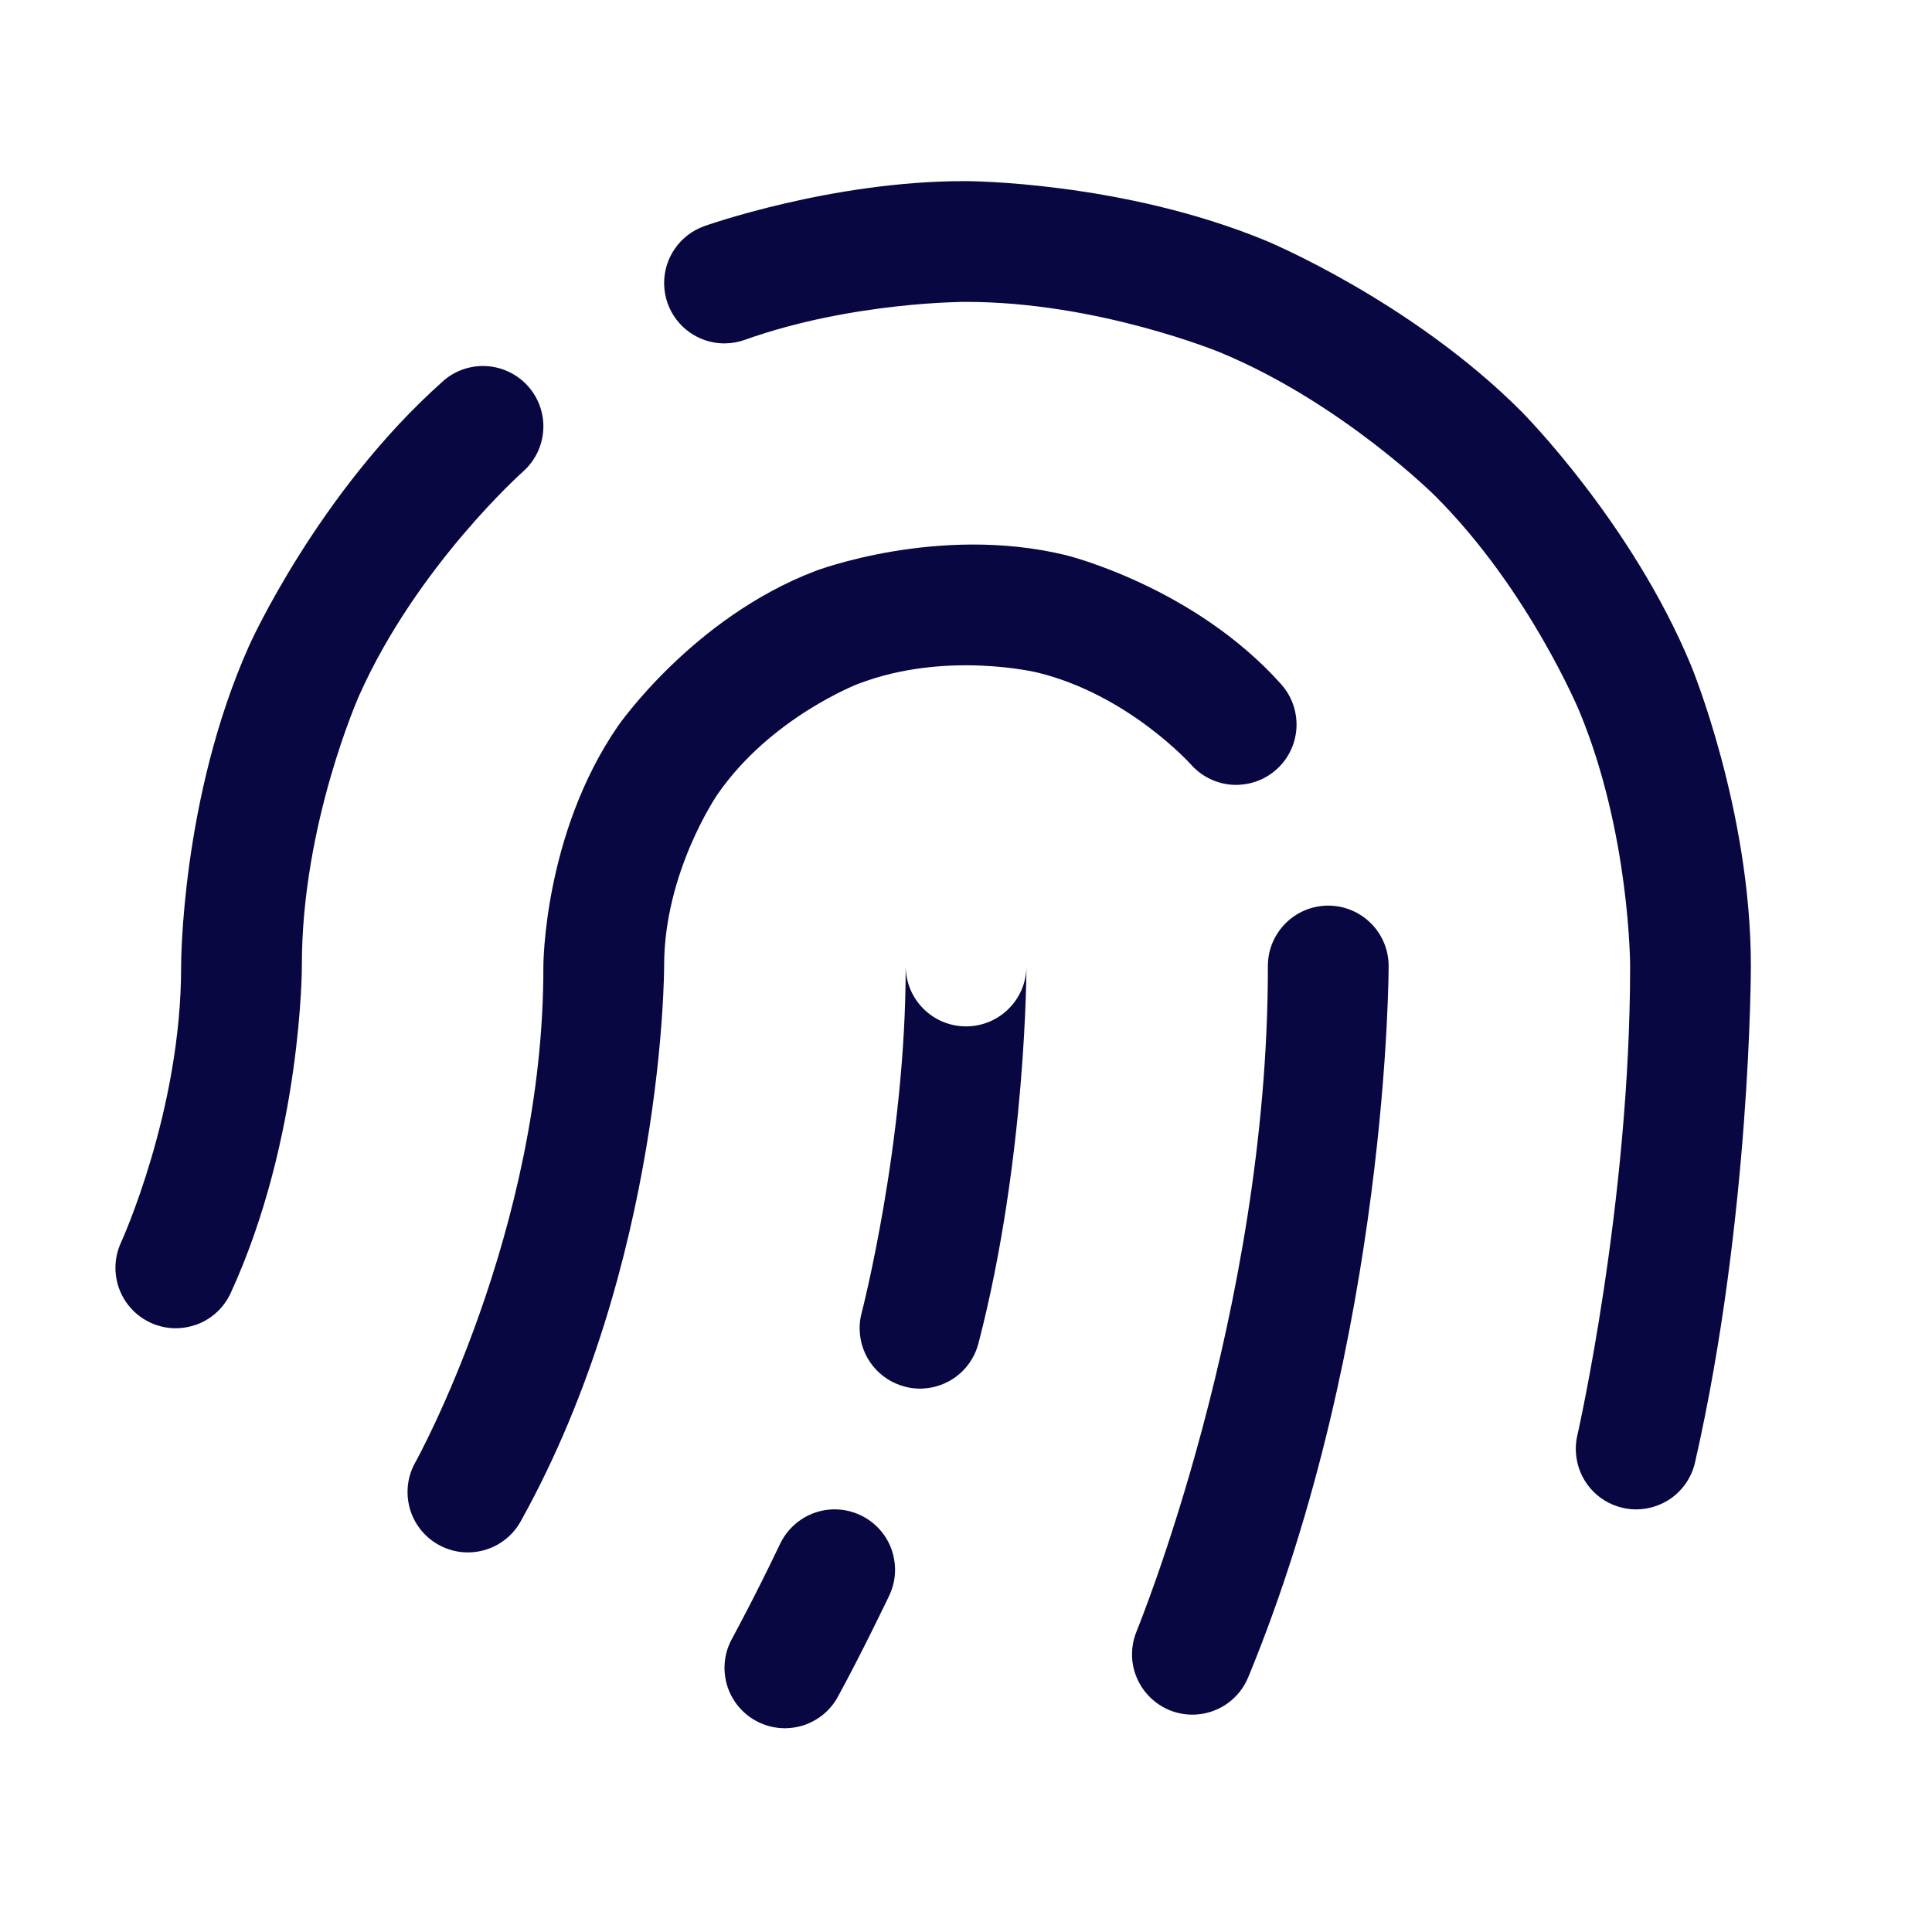
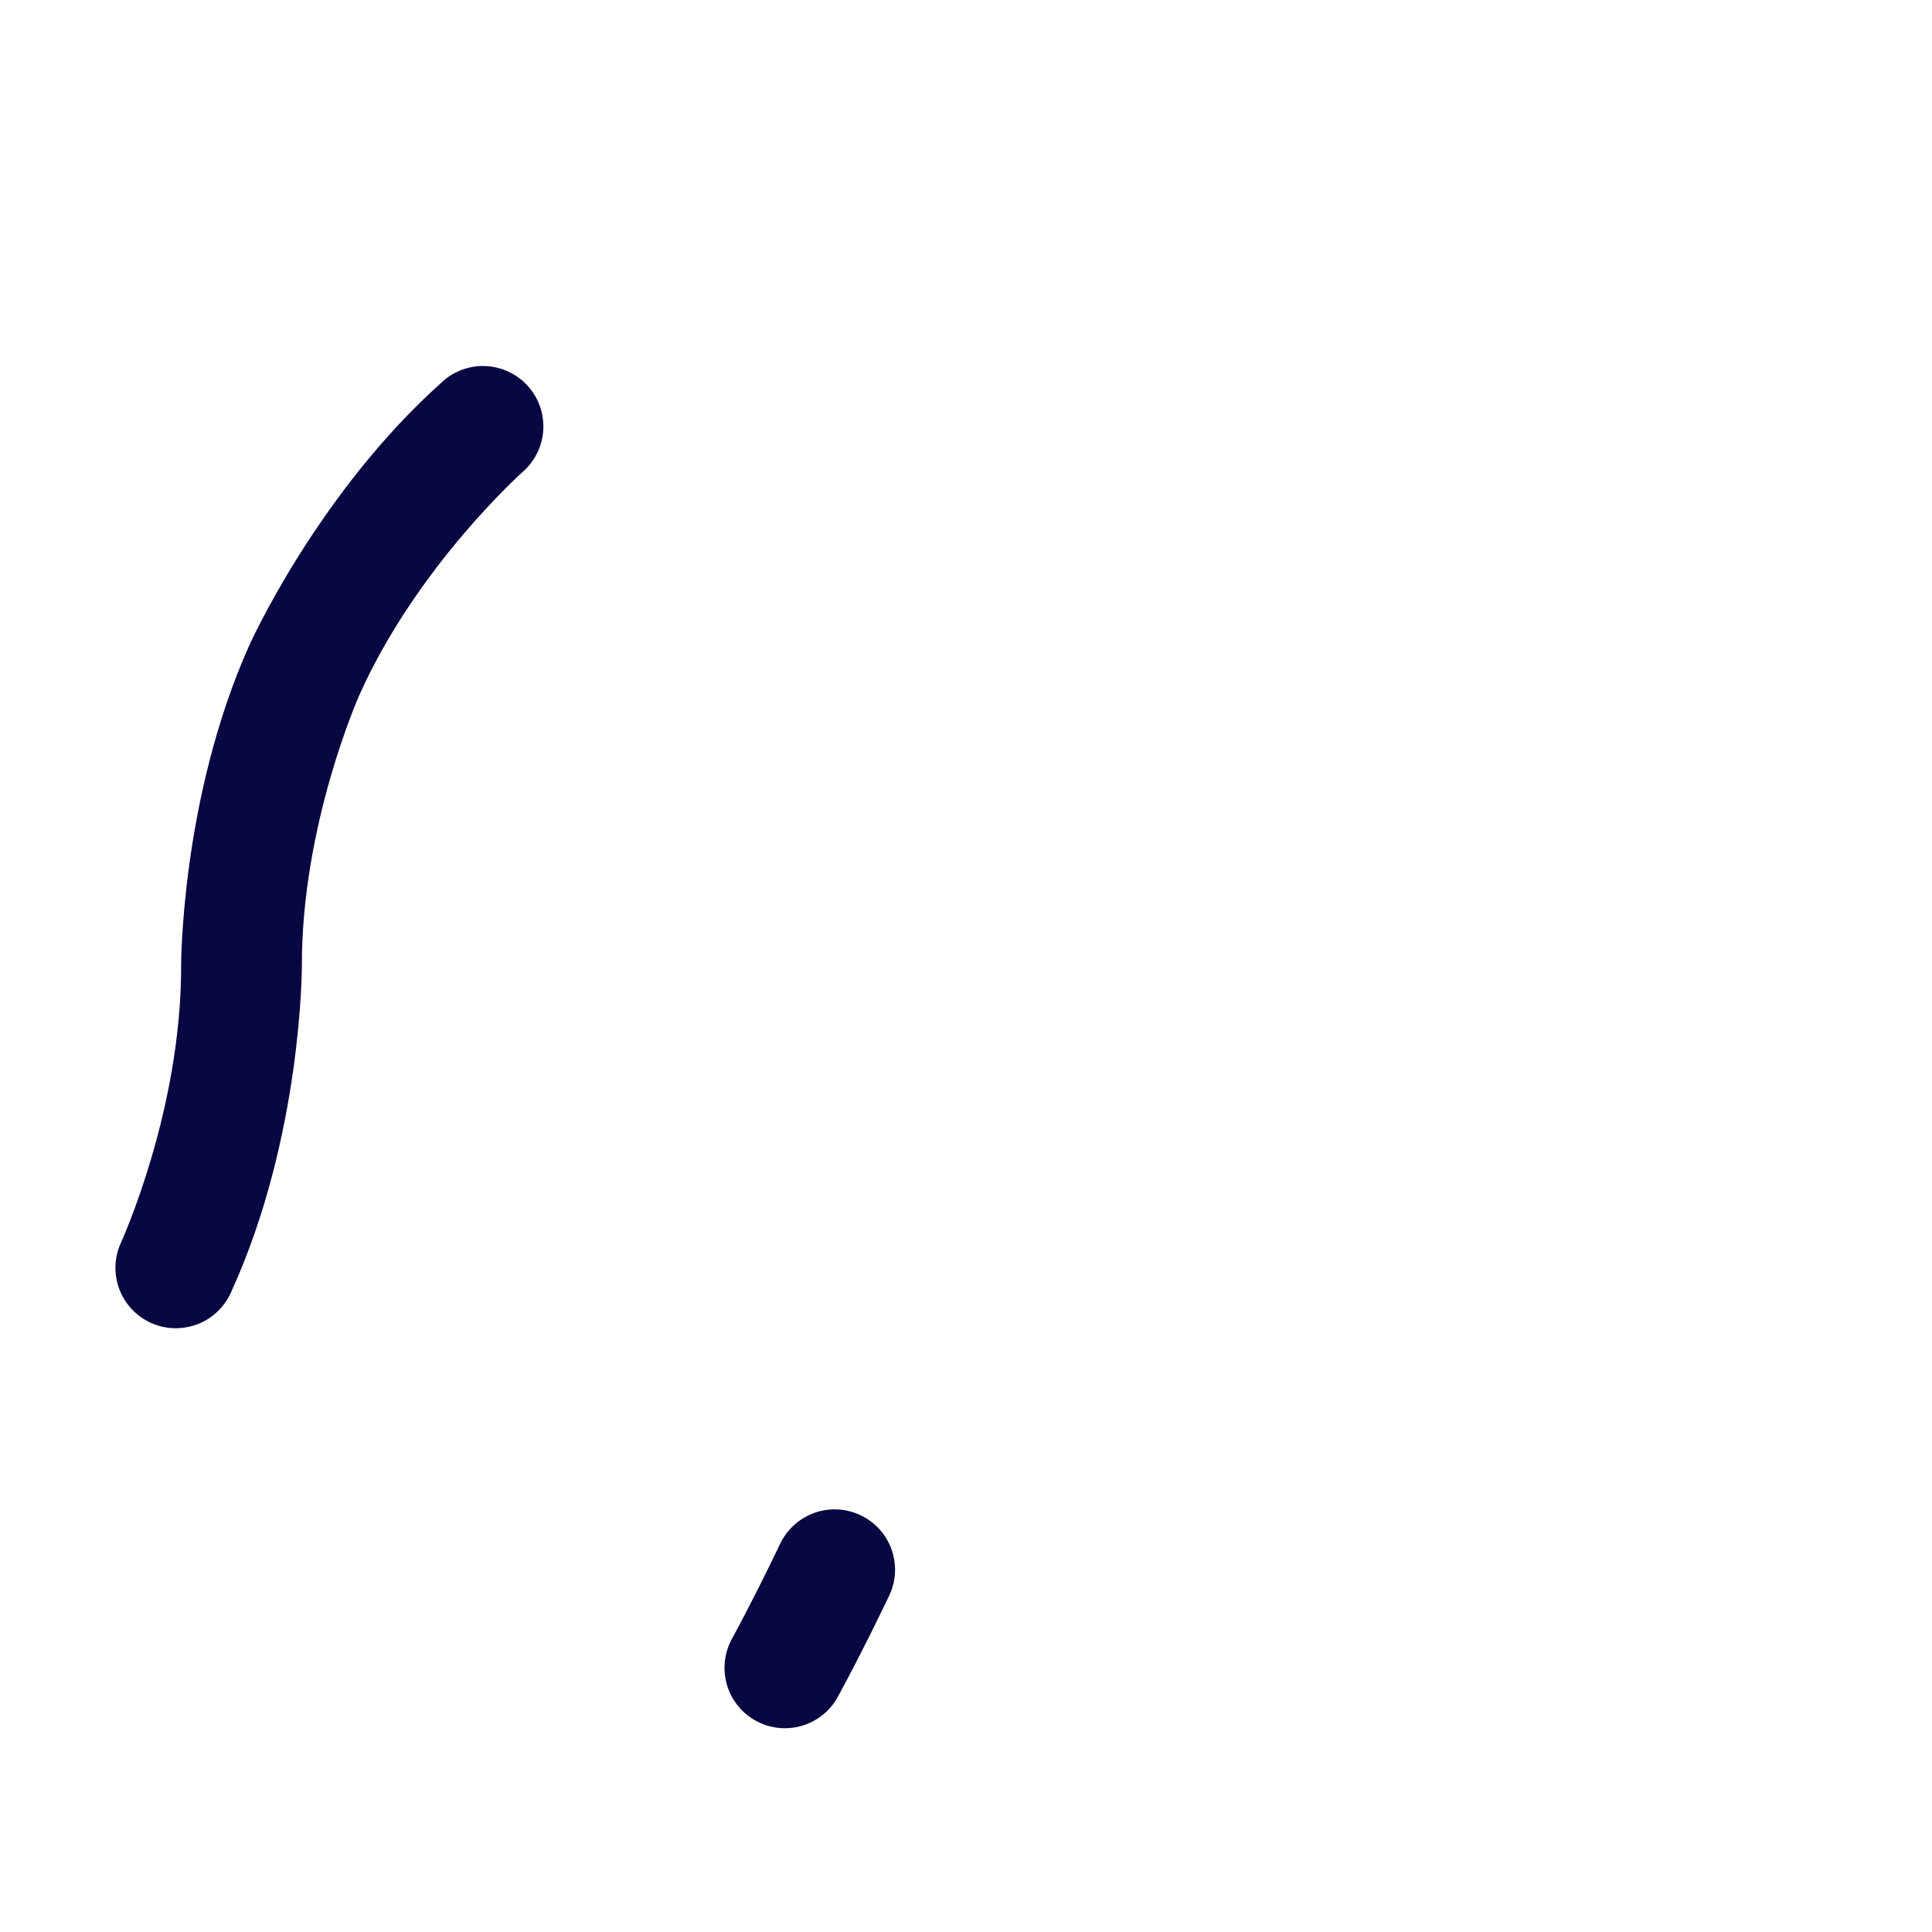
<svg xmlns="http://www.w3.org/2000/svg" width="32" height="32" viewBox="0 0 32 32" fill="none">
-   <path d="M18.826 27.017L18.826 27.019C18.776 27.14 18.75 27.269 18.75 27.4L18.75 27.402C18.75 27.533 18.776 27.663 18.827 27.784C18.929 28.029 19.124 28.223 19.369 28.325C19.49 28.374 19.619 28.4 19.75 28.4C19.779 28.4 19.808 28.399 19.836 28.396C20.209 28.364 20.532 28.127 20.674 27.781L20.675 27.78C23.008 22.121 23 16 23 16L23 15.999C23 15.733 22.894 15.479 22.706 15.292C22.519 15.105 22.265 15 22 15L21.999 15C21.447 15.001 21 15.448 21 16L21 16.001C21.007 21.725 18.826 27.017 18.826 27.017Z" fill="#080742" />
-   <path d="M6.877 24.226L6.876 24.226C6.793 24.375 6.75 24.543 6.75 24.713L6.75 24.722C6.751 24.811 6.764 24.901 6.788 24.987C6.861 25.242 7.032 25.458 7.264 25.587C7.412 25.669 7.58 25.713 7.75 25.713C7.774 25.713 7.797 25.712 7.821 25.71C8.158 25.686 8.46 25.494 8.624 25.199C11.012 20.908 11 15.998 11 15.998C10.999 14.444 11.881 13.162 11.881 13.162C12.763 11.881 14.216 11.326 14.216 11.326C15.67 10.771 17.181 11.139 17.181 11.139C18.692 11.506 19.728 12.665 19.728 12.665L19.729 12.666C19.906 12.864 20.154 12.984 20.419 12.999C20.437 13 20.456 13 20.475 13C20.488 13 20.502 13 20.515 12.999C20.747 12.99 20.968 12.901 21.141 12.746C21.354 12.556 21.475 12.285 21.475 12C21.475 11.985 21.475 11.969 21.474 11.953C21.463 11.724 21.374 11.505 21.221 11.334C19.77 9.71 17.654 9.195 17.654 9.195C15.537 8.681 13.503 9.458 13.503 9.458C11.468 10.235 10.233 12.029 10.233 12.029C8.999 13.823 9 16.003 9 16.003C9.011 20.391 6.877 24.226 6.877 24.226Z" fill="#080742" />
-   <path d="M27 16C27.001 19.938 26.125 23.778 26.125 23.778C26.108 23.851 26.1 23.925 26.1 24C26.1 24.018 26.101 24.036 26.102 24.054C26.126 24.5 26.442 24.876 26.878 24.975C26.951 24.992 27.025 25 27.1 25L27.119 25C27.301 24.996 27.478 24.943 27.632 24.847C27.857 24.706 28.016 24.481 28.075 24.223C29.001 20.163 29 16 29 16C29 13.414 28.01 11.025 28.01 11.025C27.021 8.636 25.192 6.808 25.192 6.808C23.364 4.979 20.975 3.99 20.975 3.99C18.586 3 16 3 16 3C13.768 2.994 11.664 3.746 11.664 3.746C11.266 3.888 11 4.265 11 4.688L11 4.703C11.002 4.812 11.021 4.921 11.058 5.024C11.2 5.422 11.577 5.688 12 5.688L12.015 5.687C12.125 5.686 12.233 5.666 12.336 5.629C14.112 4.995 16 5 16 5C18.188 5 20.209 5.837 20.209 5.837C22.231 6.675 23.778 8.222 23.778 8.222C25.325 9.769 26.163 11.79 26.163 11.79C27 13.812 27 16 27 16Z" fill="#080742" />
  <path d="M8.664 7.81C8.679 7.797 8.693 7.783 8.707 7.77C8.894 7.582 9 7.328 9 7.062C9 6.817 8.91 6.581 8.747 6.398C8.734 6.383 8.72 6.369 8.707 6.355C8.533 6.182 8.303 6.079 8.058 6.064L8.055 6.064C8.037 6.063 8.018 6.062 8 6.062C7.755 6.062 7.518 6.152 7.335 6.315L7.335 6.316C5.261 8.16 4.127 10.693 4.127 10.693C2.993 13.227 3 16.002 3 16.002C3.004 18.402 2.003 20.583 2.003 20.583C1.943 20.714 1.912 20.856 1.912 21C1.912 21.016 1.912 21.031 1.913 21.047C1.931 21.421 2.155 21.753 2.495 21.909C2.626 21.969 2.768 22 2.912 22L2.924 22C3.039 21.998 3.152 21.977 3.26 21.938C3.509 21.845 3.71 21.658 3.821 21.417C5.005 18.837 5 15.998 5 15.998C4.994 13.652 5.953 11.51 5.953 11.51C6.911 9.369 8.664 7.81 8.664 7.81Z" fill="#080742" />
  <path d="M12.922 25.569C12.494 26.466 12.123 27.145 12.123 27.145C12.042 27.292 12 27.457 12 27.625L12 27.641C12.002 27.73 12.015 27.82 12.04 27.906C12.115 28.16 12.287 28.375 12.52 28.502C12.667 28.583 12.832 28.625 13 28.625L13.016 28.625C13.105 28.623 13.194 28.61 13.281 28.585C13.535 28.51 13.75 28.338 13.877 28.105C14.275 27.378 14.727 26.431 14.727 26.431L14.727 26.431C14.792 26.296 14.825 26.149 14.825 26L14.825 25.978C14.822 25.872 14.803 25.767 14.768 25.666C14.679 25.416 14.495 25.212 14.256 25.098C14.121 25.033 13.974 25 13.825 25C13.814 25 13.804 25 13.793 25C13.419 25.012 13.084 25.232 12.922 25.569Z" fill="#080742" />
-   <path d="M15.001 16.001C15.005 18.922 14.271 21.748 14.271 21.748C14.249 21.83 14.238 21.915 14.238 22L14.239 22.024C14.249 22.47 14.555 22.855 14.987 22.967C15.069 22.989 15.153 23 15.238 23C15.251 23 15.264 22.999 15.277 22.999C15.442 22.992 15.603 22.945 15.745 22.862C15.973 22.728 16.139 22.508 16.206 22.251C17.006 19.176 17.001 15.998 17.001 15.998L17.001 16C17.001 16.552 16.553 17 16.001 17C15.449 17 15.002 16.553 15.001 16.001Z" fill="#080742" />
</svg>